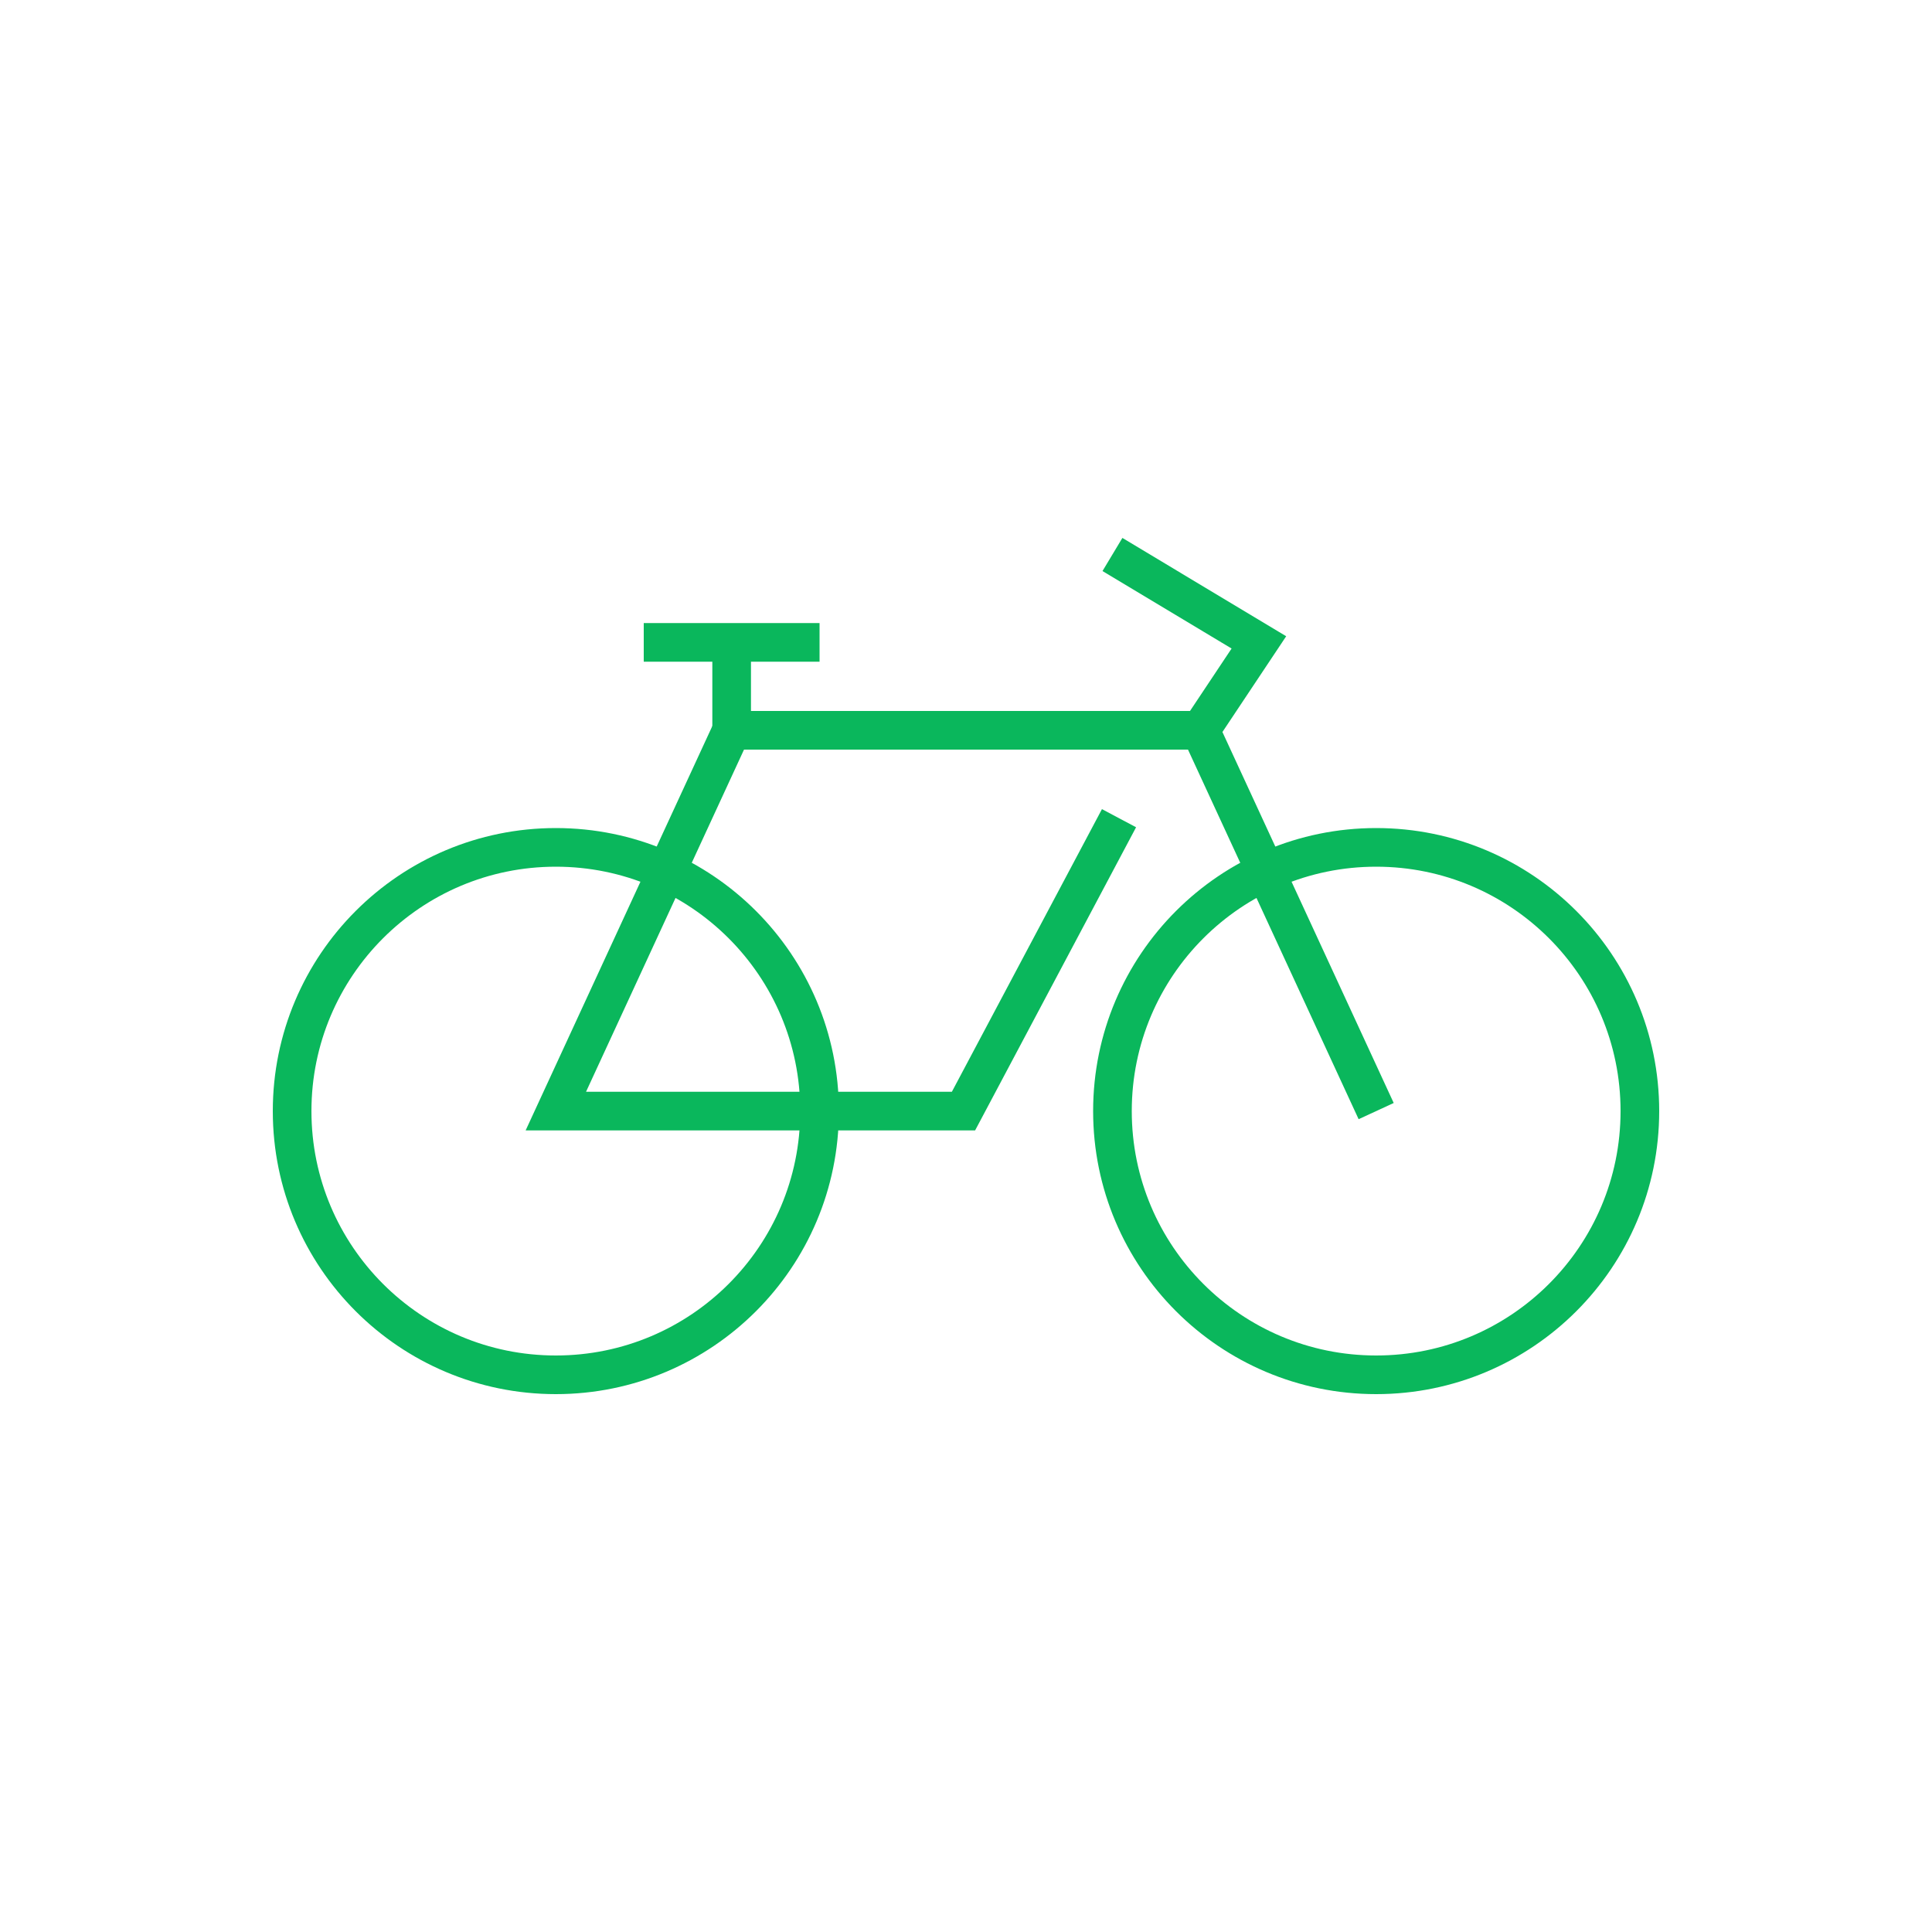
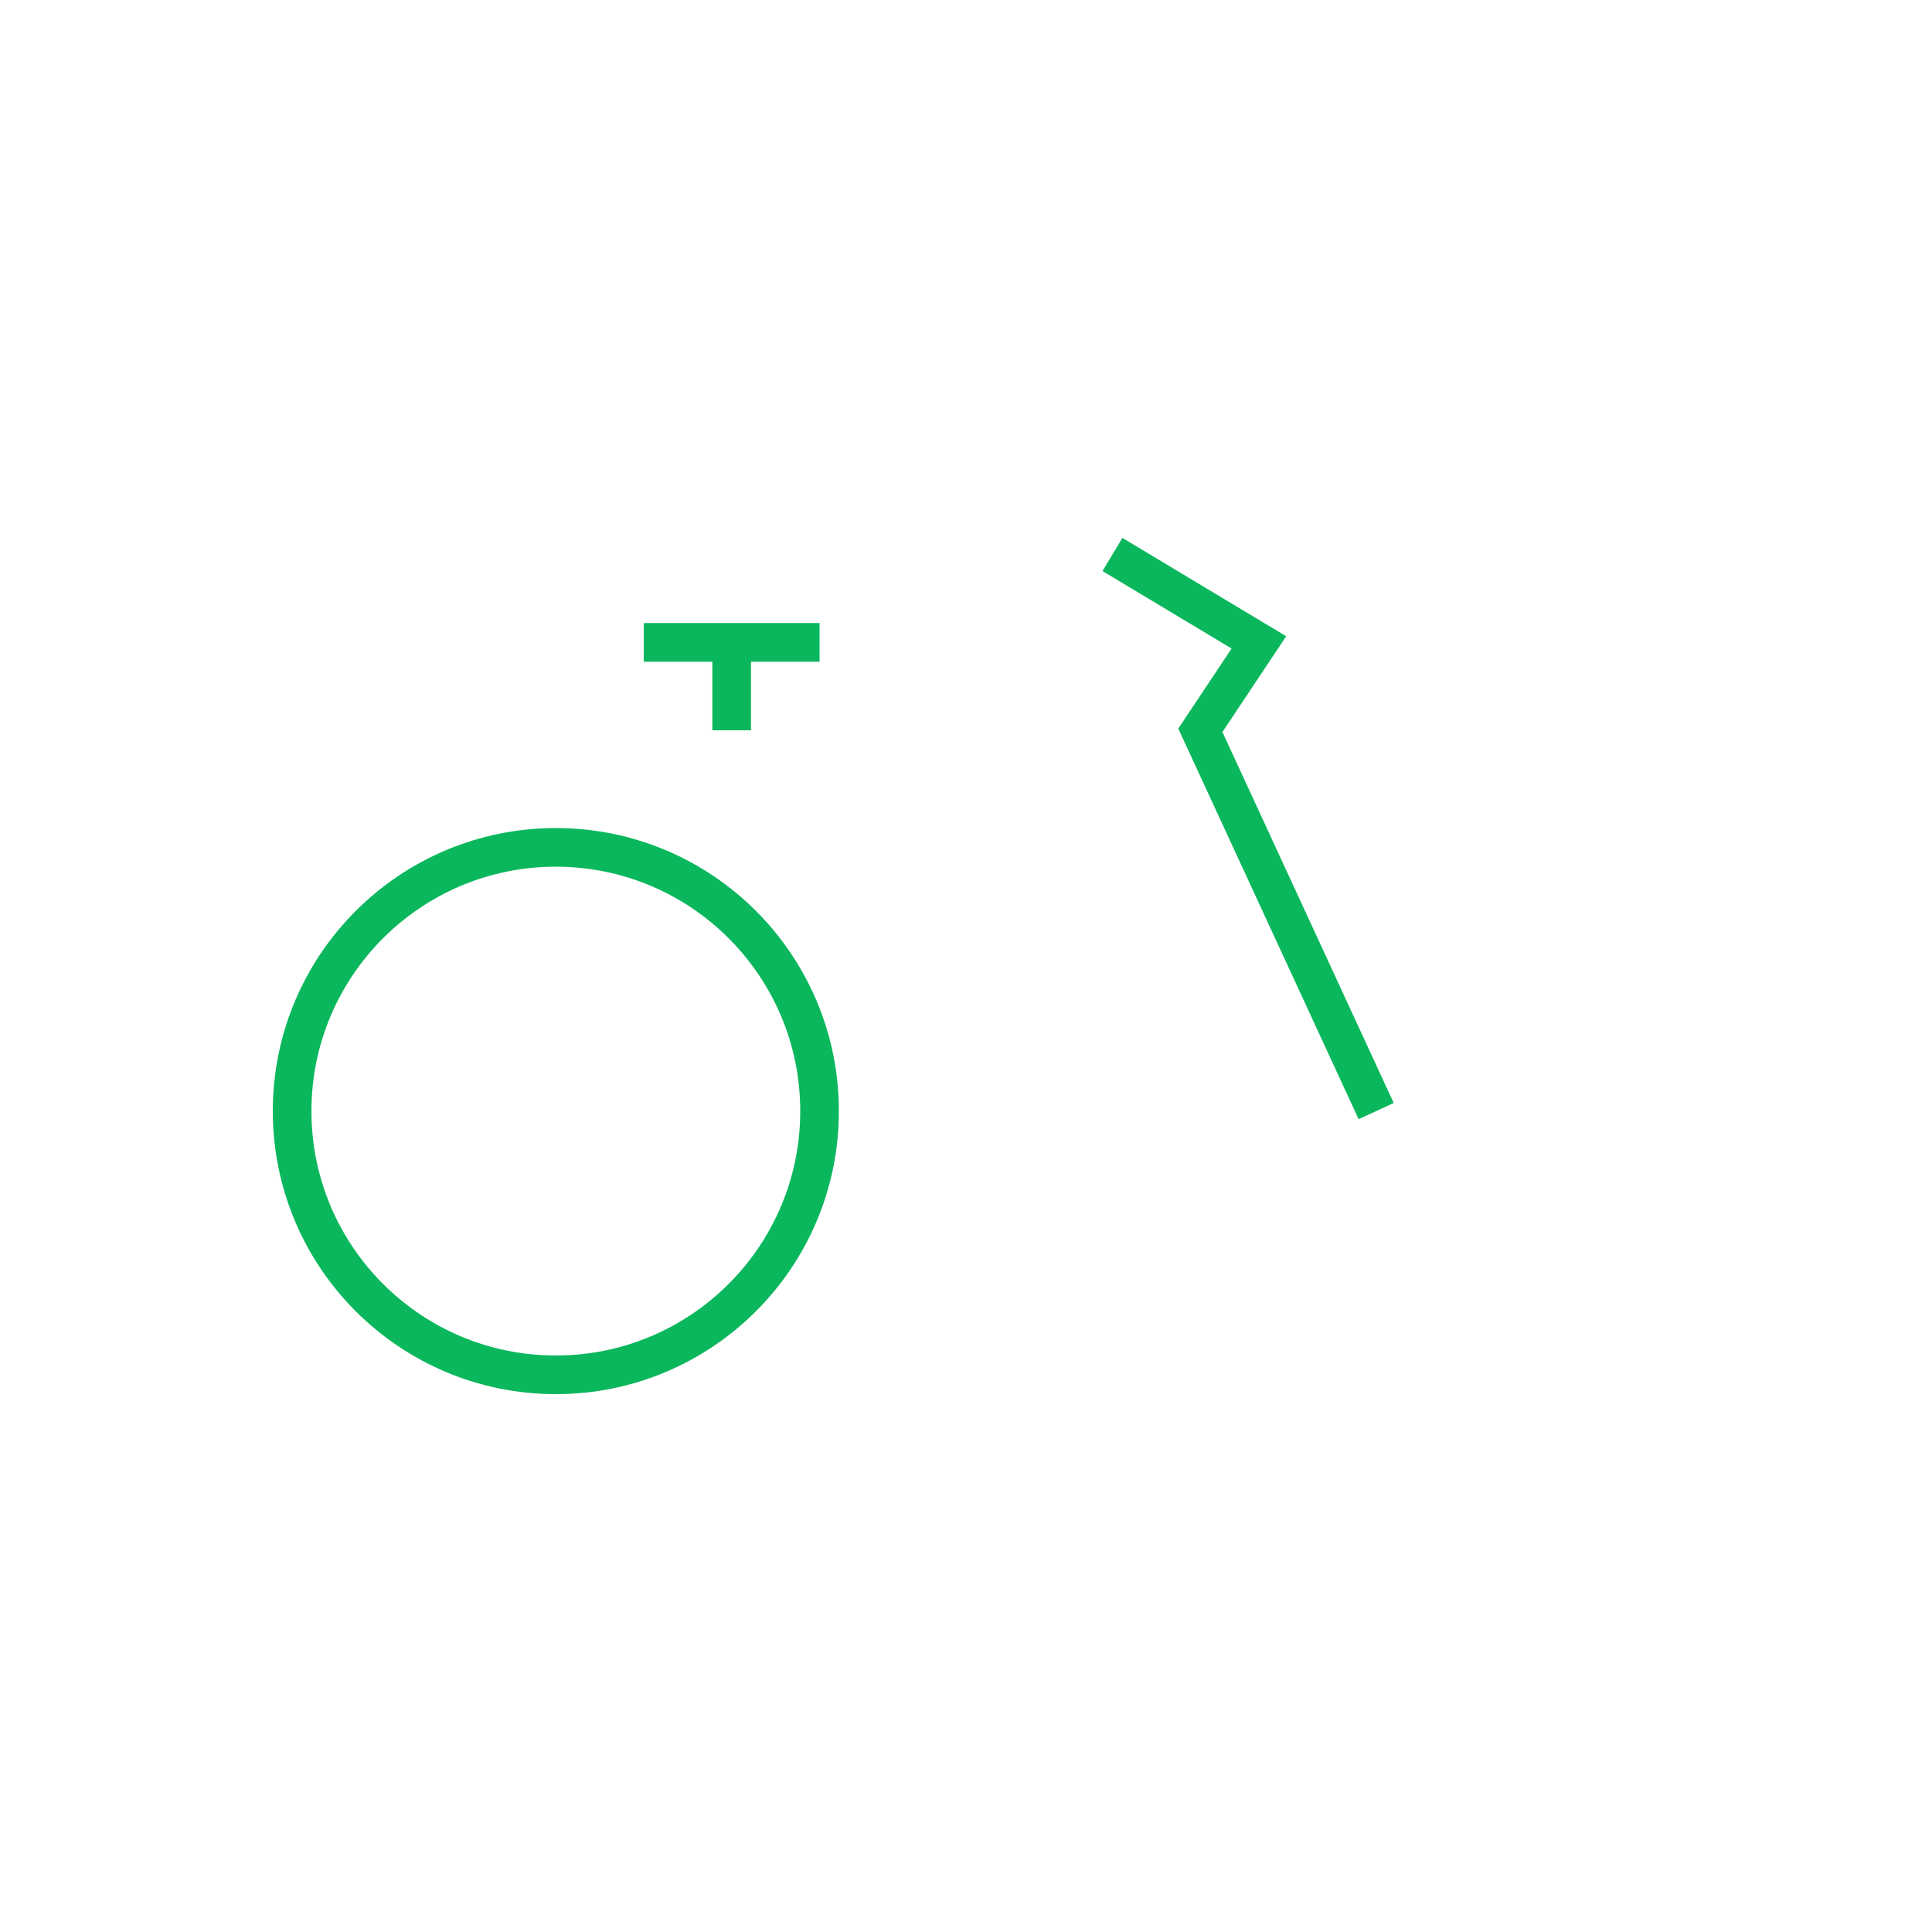
<svg xmlns="http://www.w3.org/2000/svg" id="Warstwa_1" viewBox="0 0 100 100">
  <defs>
    <style>.cls-1{fill:none;stroke:#0ab75c;stroke-miterlimit:10;stroke-width:2px;}</style>
  </defs>
-   <circle class="cls-1" cx="71.23" cy="57.51" r="13.65" />
  <circle class="cls-1" cx="28.77" cy="57.51" r="13.65" />
  <polyline class="cls-1" points="71.23 57.51 62.13 37.8 65.16 33.25 57.58 28.7" />
-   <polyline class="cls-1" points="62.13 37.8 37.87 37.8 28.77 57.51 49.87 57.51 57.92 42.35" />
  <line class="cls-1" x1="37.87" y1="37.8" x2="37.87" y2="33.25" />
  <line class="cls-1" x1="42.42" y1="33.25" x2="33.32" y2="33.25" />
</svg>